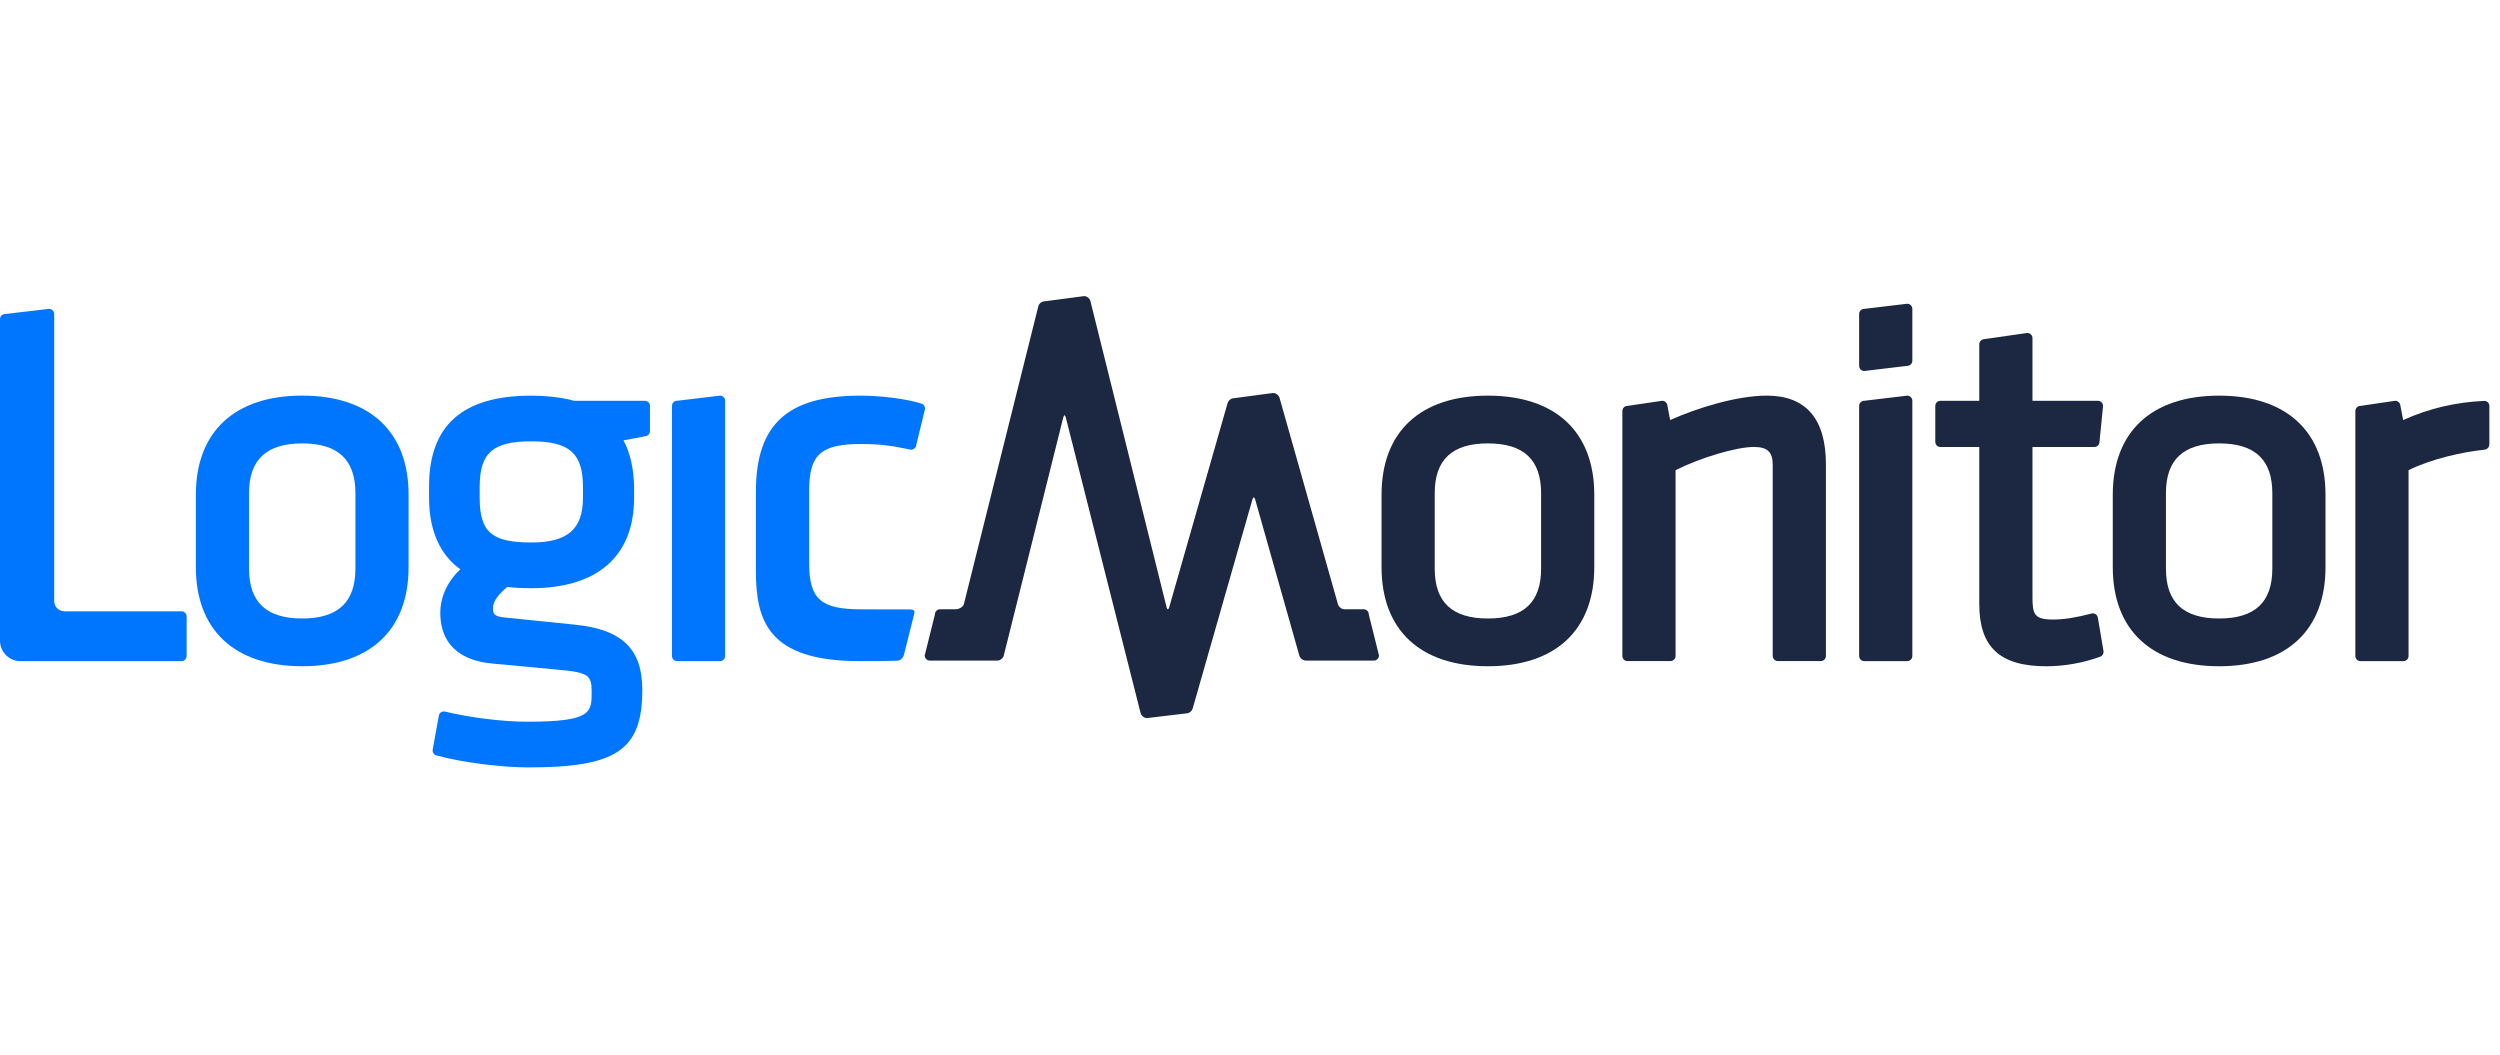
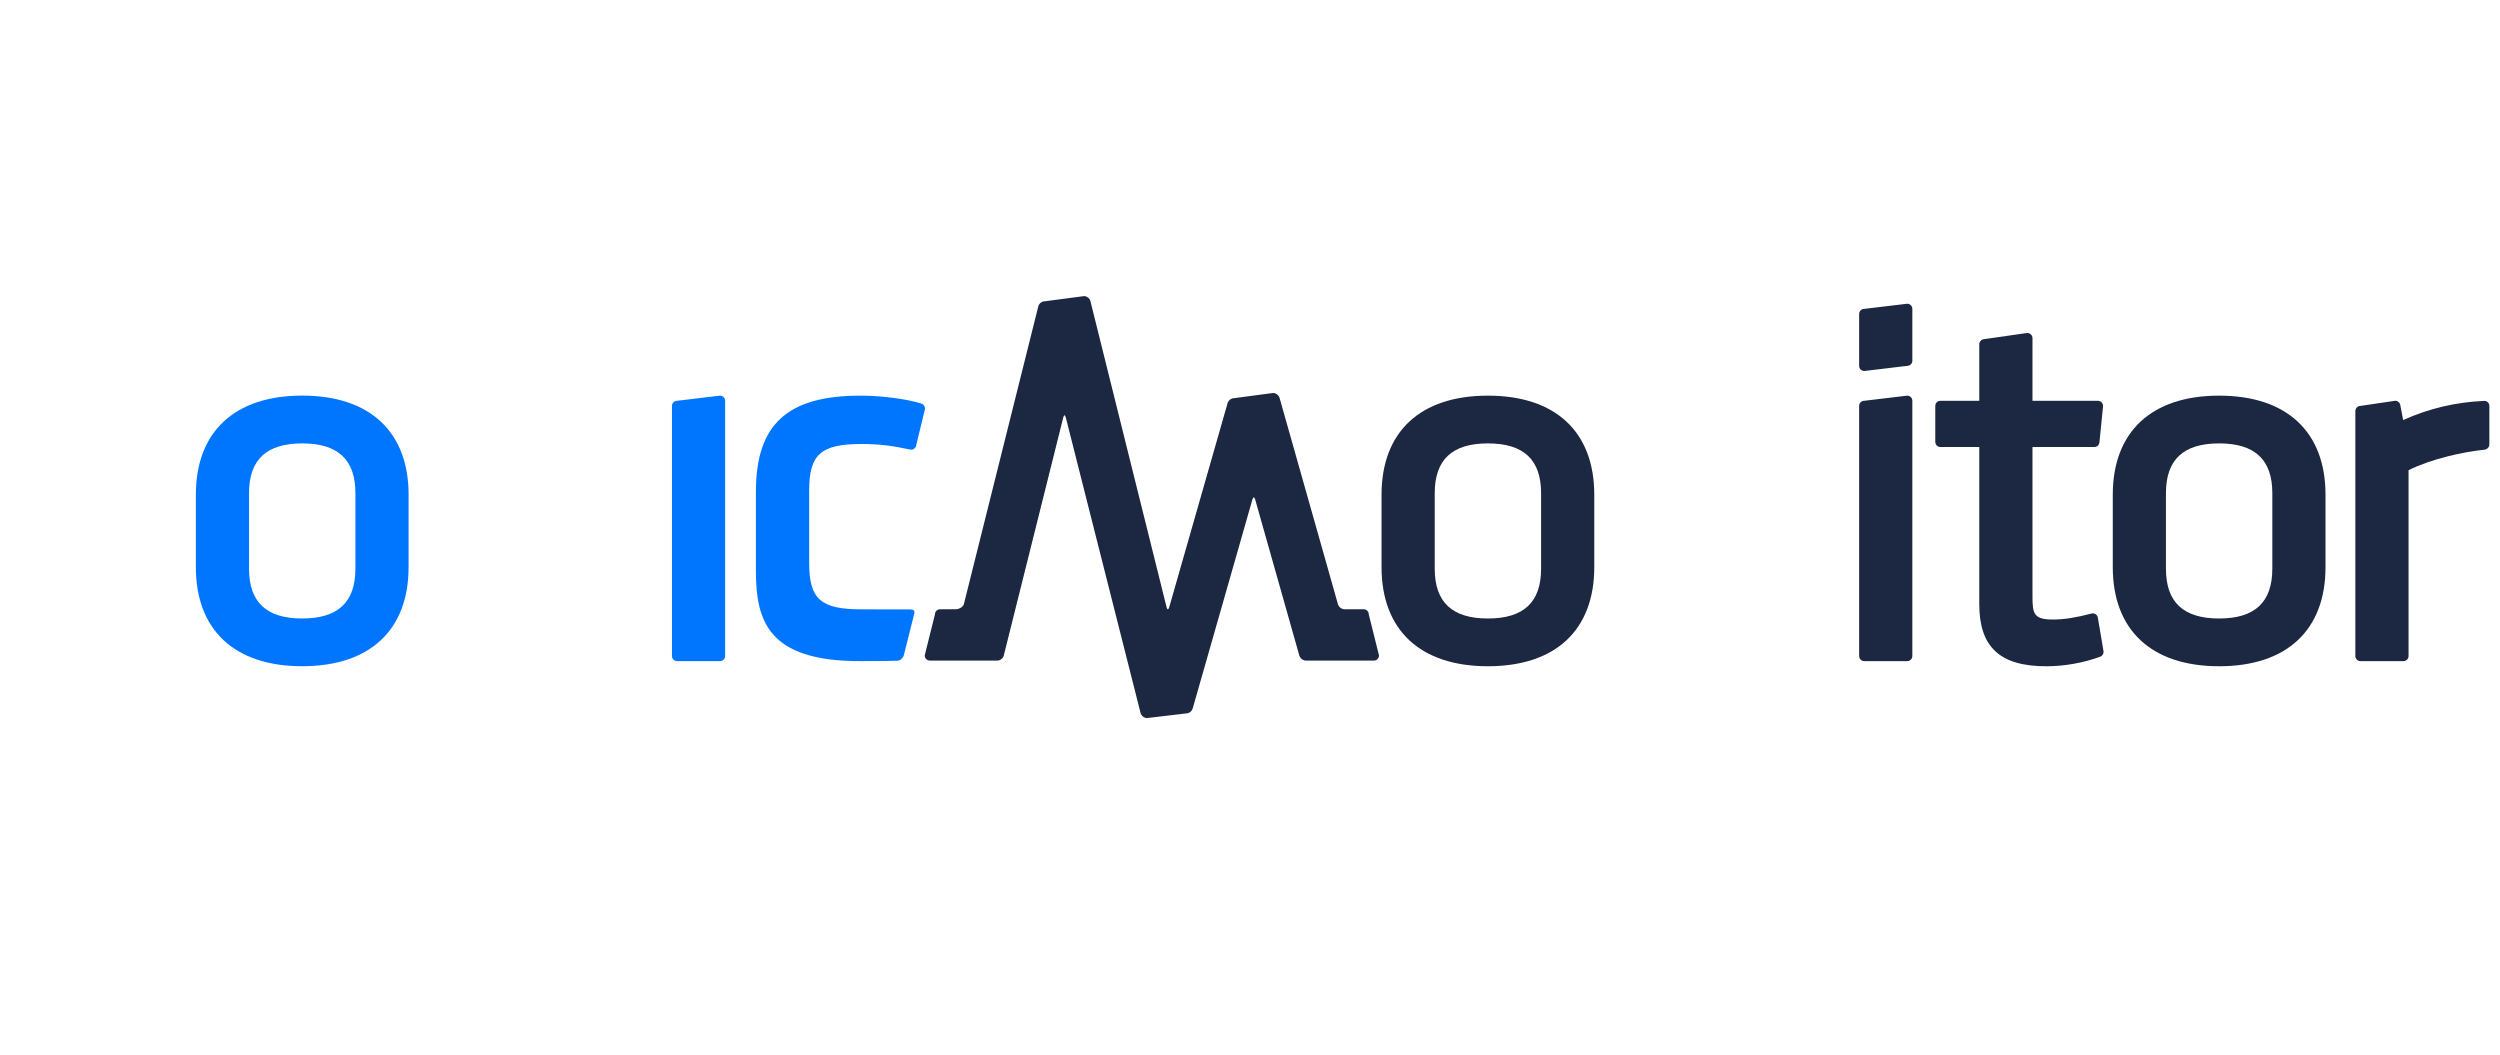
<svg xmlns="http://www.w3.org/2000/svg" width="128" height="54" viewBox="0 0 128 54">
  <title>Logic Monitor</title>
  <g id="Page-1" fill="none" fill-rule="evenodd">
    <g id="Logic-Monitor" fill-rule="nonzero">
      <path d="M97.65 15.551l-2.2.263c-.145 0-.262.117-.262.263v2.655c0 .145.117.263.262.263l2.2-.263c.145 0 .262-.118.262-.263v-2.655c0-.146-.117-.263-.262-.263" id="Fill-1" fill="#1C2841" />
      <path d="M76.181 20.257c-3.461 0-5.446 1.849-5.446 5.074v3.707c0 3.224 1.985 5.074 5.446 5.074 3.46 0 5.446-1.849 5.446-5.074v-3.707c0-3.224-1.986-5.074-5.446-5.074zm2.723 8.86c0 1.716-.89 2.55-2.723 2.55-1.833 0-2.723-.834-2.723-2.55v-3.865c0-1.716.89-2.55 2.723-2.55 1.832 0 2.723.835 2.723 2.55v3.865z" id="Fill-3" fill="#1C2841" />
-       <path d="M90.45 20.257c-1.509 0-3.543.623-4.939 1.249l-.146-.774c-.024-.123-.132-.213-.257-.213l-1.781.263c-.145 0-.262.117-.262.263v12.54c0 .146.117.263.262.263h2.2c.145 0 .262-.117.262-.263v-9.514c1.283-.64 3.116-1.187 4.006-1.187.697 0 .969.258.969.92v9.78c0 .146.117.263.262.263h2.199c.145 0 .262-.117.262-.263v-9.807c0-2.337-1.022-3.522-3.037-3.522" id="Fill-5" fill="#1C2841" />
      <path d="M127.193 20.526c-1.476.064-2.837.39-4.152.98l-.147-.773c-.024-.124-.132-.214-.258-.214l-1.78.263c-.145 0-.262.118-.262.263v12.542c0 .145.117.263.262.263h2.2c.145 0 .262-.118.262-.263v-9.514c1.173-.585 2.83-.944 3.875-1.046.144-.014.262-.132.262-.277v-1.967c0-.145-.118-.263-.262-.256" id="Fill-7" fill="#1C2841" />
      <path d="M97.65 20.257l-2.2.263c-.145 0-.262.117-.262.263v12.803c0 .146.117.263.262.263h2.2c.145 0 .262-.117.262-.263V20.52c0-.146-.117-.263-.262-.263" id="Fill-10" fill="#1C2841" />
      <path d="M107.296 31.447c-.061-.04-.138-.051-.208-.034-.83.216-1.421.307-1.977.307-.967 0-1.048-.283-1.048-1.156v-7.677h3.168c.134 0 .247-.103.26-.237l.184-1.84c.008-.074-.017-.147-.066-.203-.05-.055-.121-.086-.195-.086h-3.351v-3.208c0-.076-.033-.149-.09-.199-.057-.05-.134-.073-.209-.062l-2.2.316c-.129.019-.225.129-.225.261v2.892h-1.99c-.145 0-.262.117-.262.263v1.84c0 .145.117.263.262.263h1.99v8.045c0 2.2 1.058 3.181 3.431 3.181.922 0 1.903-.174 2.76-.49.119-.044.189-.166.168-.291l-.288-1.709c-.012-.073-.054-.136-.115-.177" id="Fill-12" fill="#1C2841" />
      <path d="M113.62 20.257c-3.462 0-5.446 1.849-5.446 5.074v3.707c0 3.224 1.985 5.074 5.446 5.074 3.461 0 5.446-1.849 5.446-5.074v-3.707c0-3.224-1.986-5.074-5.446-5.074zm2.723 8.86c0 1.716-.891 2.55-2.723 2.55-1.833 0-2.724-.834-2.724-2.55v-3.865c0-1.716.891-2.55 2.724-2.55 1.833 0 2.723.835 2.723 2.55v3.865z" id="Fill-14" fill="#1C2841" />
      <path d="M61.065 36.277l3.058-10.703c.039-.139.103-.14.142 0l2.262 7.995c.04.14.189.253.333.253h3.483c.145 0 .262-.118.262-.263l-.524-2.103c0-.145-.117-.263-.262-.263h-.982c-.145 0-.294-.113-.333-.253l-2.99-10.566c-.04-.14-.189-.253-.334-.253l-1.996.266c-.145.001-.294.114-.332.254l-2.988 10.449c-.039.14-.1.139-.135-.001l-3.9-15.673c-.035-.141-.182-.255-.326-.255l-2.015.266c-.145 0-.29.114-.326.255l-3.813 15.256c-.035.14-.262.255-.406.255h-.812c-.144 0-.262.118-.262.263l-.524 2.103c0 .145.118.263.262.263h3.459c.145 0 .29-.114.326-.255l3.048-12.196c.035-.14.092-.14.128 0l3.83 15.137c.036.14.182.256.327.257l2.006-.238c.145.001.294-.11.332-.25" id="Fill-16" fill="#1C2841" />
-       <path d="M2.513 15.814l-2.252.263c-.145 0-.262.117-.262.263v16.458c0 .581.469 1.052 1.047 1.052h8.248c.145 0 .262-.118.262-.263v-2.025c0-.145-.117-.263-.262-.263H3.299c-.289 0-.524-.235-.524-.526V16.077c0-.146-.117-.263-.262-.263" id="Fill-21" fill="#0076FF" />
      <path d="M15.474 31.667c-1.832 0-2.723-.834-2.723-2.55V25.251c0-1.715.891-2.549 2.723-2.549 1.832 0 2.723.834 2.723 2.549v3.865c0 1.716-.891 2.55-2.723 2.55m0-11.411c-3.461 0-5.446 1.85-5.446 5.075v3.707c0 3.224 1.985 5.074 5.446 5.074 3.461 0 5.446-1.85 5.446-5.074v-3.707c0-3.225-1.985-5.075-5.446-5.075" id="Fill-23" fill="#0076FF" />
-       <path d="M27.204 27.776c-2.027 0-2.645-.535-2.645-2.288v-.552c0-1.749.667-2.34 2.645-2.34 1.953 0 2.644.613 2.644 2.34v.552c0 1.604-.791 2.288-2.644 2.288m0-7.519c-3.524 0-5.237 1.522-5.237 4.653v.578c0 1.657.552 2.912 1.602 3.659-.656.617-1.026 1.412-1.026 2.231 0 1.082.473 2.413 2.726 2.602.931.082 1.464.133 2.077.192.369.036.768.075 1.3.124 1.515.134 1.647.307 1.647 1.131 0 1.047 0 1.525-3.3 1.525-1.24 0-2.852-.198-4.208-.519-.02-.004-.04-.006-.059-.006-.05 0-.101.014-.144.042-.06.04-.102.102-.114.173l-.314 1.735c-.025.134.058.265.189.301 1.456.398 3.51.614 4.703.614 4.529 0 5.839-.891 5.839-3.97 0-2.092-1.026-3.09-3.431-3.337-.819-.081-1.396-.141-1.945-.199-.522-.054-1.018-.105-1.67-.17-.56-.051-.6-.213-.6-.474 0-.397.343-.759.735-1.092.372.045.785.066 1.229.066 3.394 0 5.263-1.643 5.263-4.627v-.585c-.025-.948-.207-1.738-.543-2.356l1.142-.218c.124-.024.213-.132.213-.259v-1.288c0-.146-.117-.263-.262-.263h-3.628c-.66-.194-1.585-.263-2.185-.263" id="Fill-25" fill="#0076FF" />
      <path d="M36.865 20.257l-2.199.263c-.145 0-.262.117-.262.263v12.803c0 .146.117.263.262.263h2.199c.145 0 .262-.117.262-.263V20.52c0-.146-.117-.263-.262-.263" id="Fill-27" fill="#0076FF" />
      <path d="M46.621 31.203c-.827-.005-1.665-.005-2.514-.005-2.076 0-2.677-.515-2.677-2.354v-3.74c0-1.839.601-2.371 2.677-2.371.948 0 1.586.093 2.491.284.073.016.149-.001.209-.046.06-.044.099-.112.106-.186l.446-1.844c.012-.123-.063-.24-.181-.277-.735-.236-2.048-.407-3.124-.407-3.751 0-5.352 1.473-5.352 4.927V29.214c0 2.559.607 4.635 5.31 4.635.659 0 1.402 0 1.949-.021.145-.006.287-.164.322-.305l.53-2.115c.035-.141-.048-.203-.193-.204" id="Fill-29" fill="#0076FF" />
    </g>
  </g>
</svg>